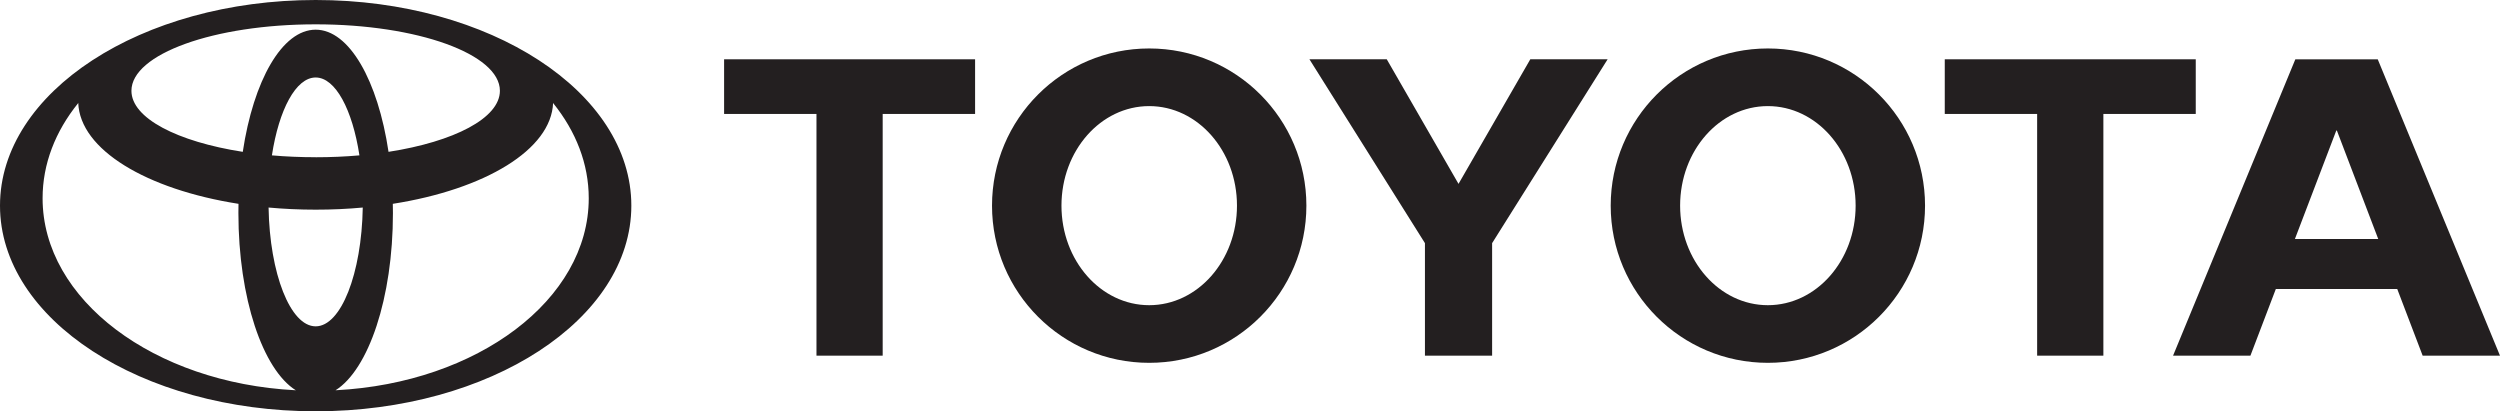
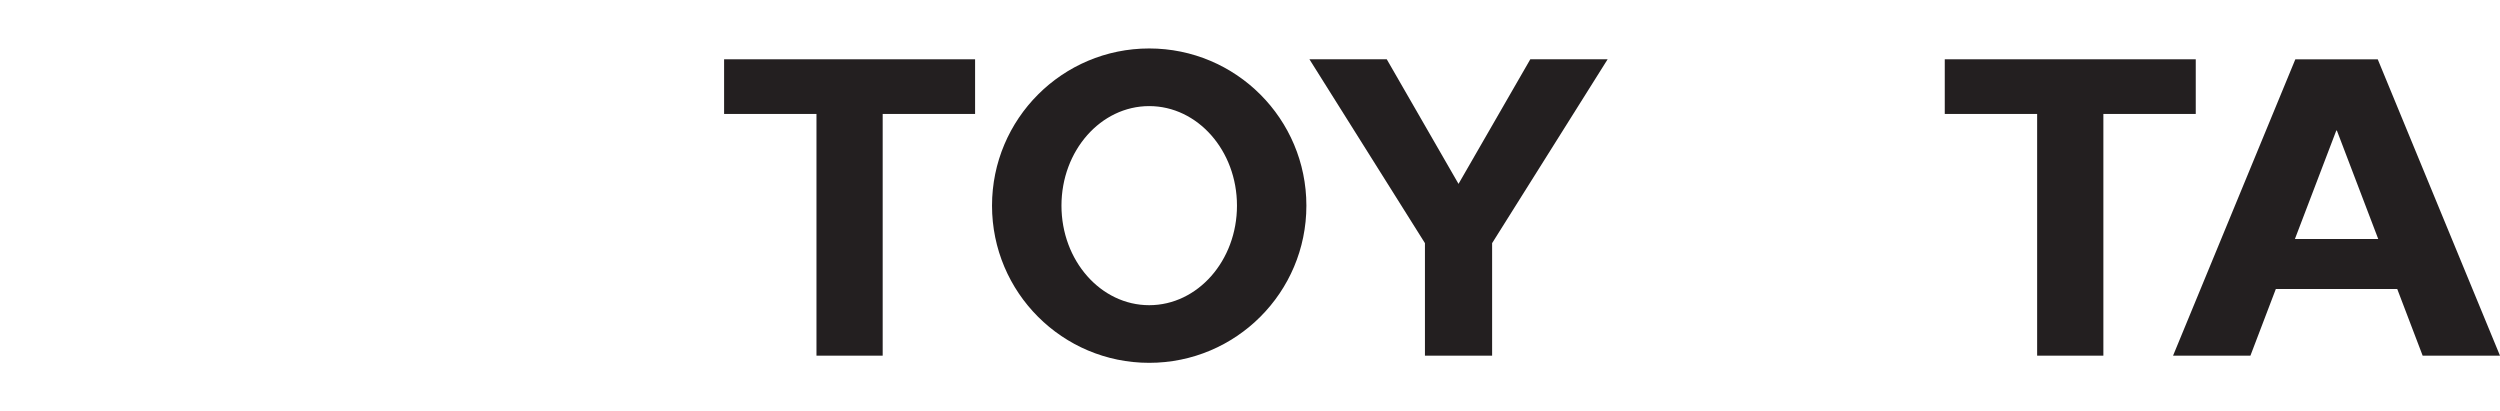
<svg xmlns="http://www.w3.org/2000/svg" id="Vector_Logo" data-name="Vector Logo" viewBox="0 0 770.75 126.8">
  <defs>
    <style> .cls-1 { fill: #231f20; fill-rule: evenodd; } </style>
  </defs>
-   <path class="cls-1" d="m91.22,120.34c-10.2-6.39-17.72-28.45-17.72-54.66,0-.96,0-1.91.03-2.86v.02c-28.37-4.46-48.88-16.68-49.41-31.14l-.08.17c-6.95,8.63-10.91,18.61-10.91,29.25,0,31.29,34.35,56.93,77.91,59.19l.18.04h0ZM0,63.4C0,28.39,43.57,0,97.32,0s97.32,28.39,97.32,63.4-43.57,63.4-97.32,63.4S0,98.41,0,63.4h0ZM97.32,9.15c10.37,0,19.2,15.74,22.47,37.7v-.04c20.2-3.14,34.33-10.39,34.33-18.82,0-11.32-25.43-20.49-56.8-20.49s-56.8,9.17-56.8,20.49c0,8.43,14.13,15.68,34.32,18.82v.04c3.29-21.96,12.11-37.7,22.48-37.7h0Zm6.28,111.16c43.57-2.26,77.91-27.9,77.91-59.19,0-10.63-3.97-20.61-10.91-29.25l-.08-.17c-.53,14.45-21.03,26.68-49.42,31.14v-.02c.03.95.04,1.9.04,2.86,0,26.21-7.52,48.26-17.72,54.66l.18-.04h0Zm-6.28-71.83c4.65,0,9.17-.2,13.49-.58h0c-2.15-14.07-7.38-24.01-13.49-24.01s-11.33,9.94-13.49,24.01h0c4.32.38,8.84.57,13.49.57h0Zm0,52.13c7.81,0,14.18-16.26,14.52-36.65l.04.02c-4.71.44-9.58.66-14.56.66s-9.86-.23-14.56-.66l.04-.02c.34,20.39,6.71,36.65,14.52,36.65h0Z" />
-   <path class="cls-1" d="m496.58,63.4c0-26.76,21.69-48.46,48.45-48.46s48.46,21.7,48.46,48.46-21.7,48.46-48.46,48.46-48.45-21.69-48.45-48.46h0Zm48.45,30.69c14.94,0,27.06-13.74,27.06-30.69s-12.12-30.69-27.06-30.69-27.05,13.74-27.05,30.69,12.11,30.69,27.05,30.69h0Z" />
  <polygon class="cls-1" points="648.47 35.13 648.47 109.65 628.05 109.65 628.05 35.13 628.12 35.13 599.57 35.13 599.57 18.28 676.95 18.28 676.95 35.13 648.54 35.13 648.47 35.13 648.47 35.13" />
  <path class="cls-1" d="m701.65,89.1l-.02.02-7.83,20.54h-23.85l37.7-91.37h25.41l37.69,91.37h-23.84l-7.83-20.54-.02-.02h-37.41Zm18.71-15.42h12.85,0s-12.75-33.44-12.75-33.44h-.18l-12.76,33.44h0s12.85,0,12.85,0h0Z" />
  <polygon class="cls-1" points="272.13 35.13 272.13 109.65 251.72 109.65 251.72 35.13 251.79 35.13 223.24 35.13 223.24 18.28 300.62 18.28 300.62 35.13 272.21 35.13 272.13 35.13 272.13 35.13" />
  <path class="cls-1" d="m305.84,63.4c0-26.76,21.7-48.46,48.46-48.46s48.46,21.7,48.46,48.46-21.7,48.46-48.46,48.46-48.46-21.69-48.46-48.46h0Zm48.46,30.69c14.94,0,27.06-13.74,27.06-30.69s-12.12-30.69-27.06-30.69-27.05,13.74-27.05,30.69,12.11,30.69,27.05,30.69h0Z" />
  <polygon class="cls-1" points="449.66 109.65 460.02 109.65 460.02 75.39 460.02 74.96 495.63 18.28 471.79 18.28 449.66 56.69 427.54 18.28 403.7 18.28 439.31 74.96 439.31 75.39 439.31 109.65 449.66 109.65 449.66 109.65" />
</svg>